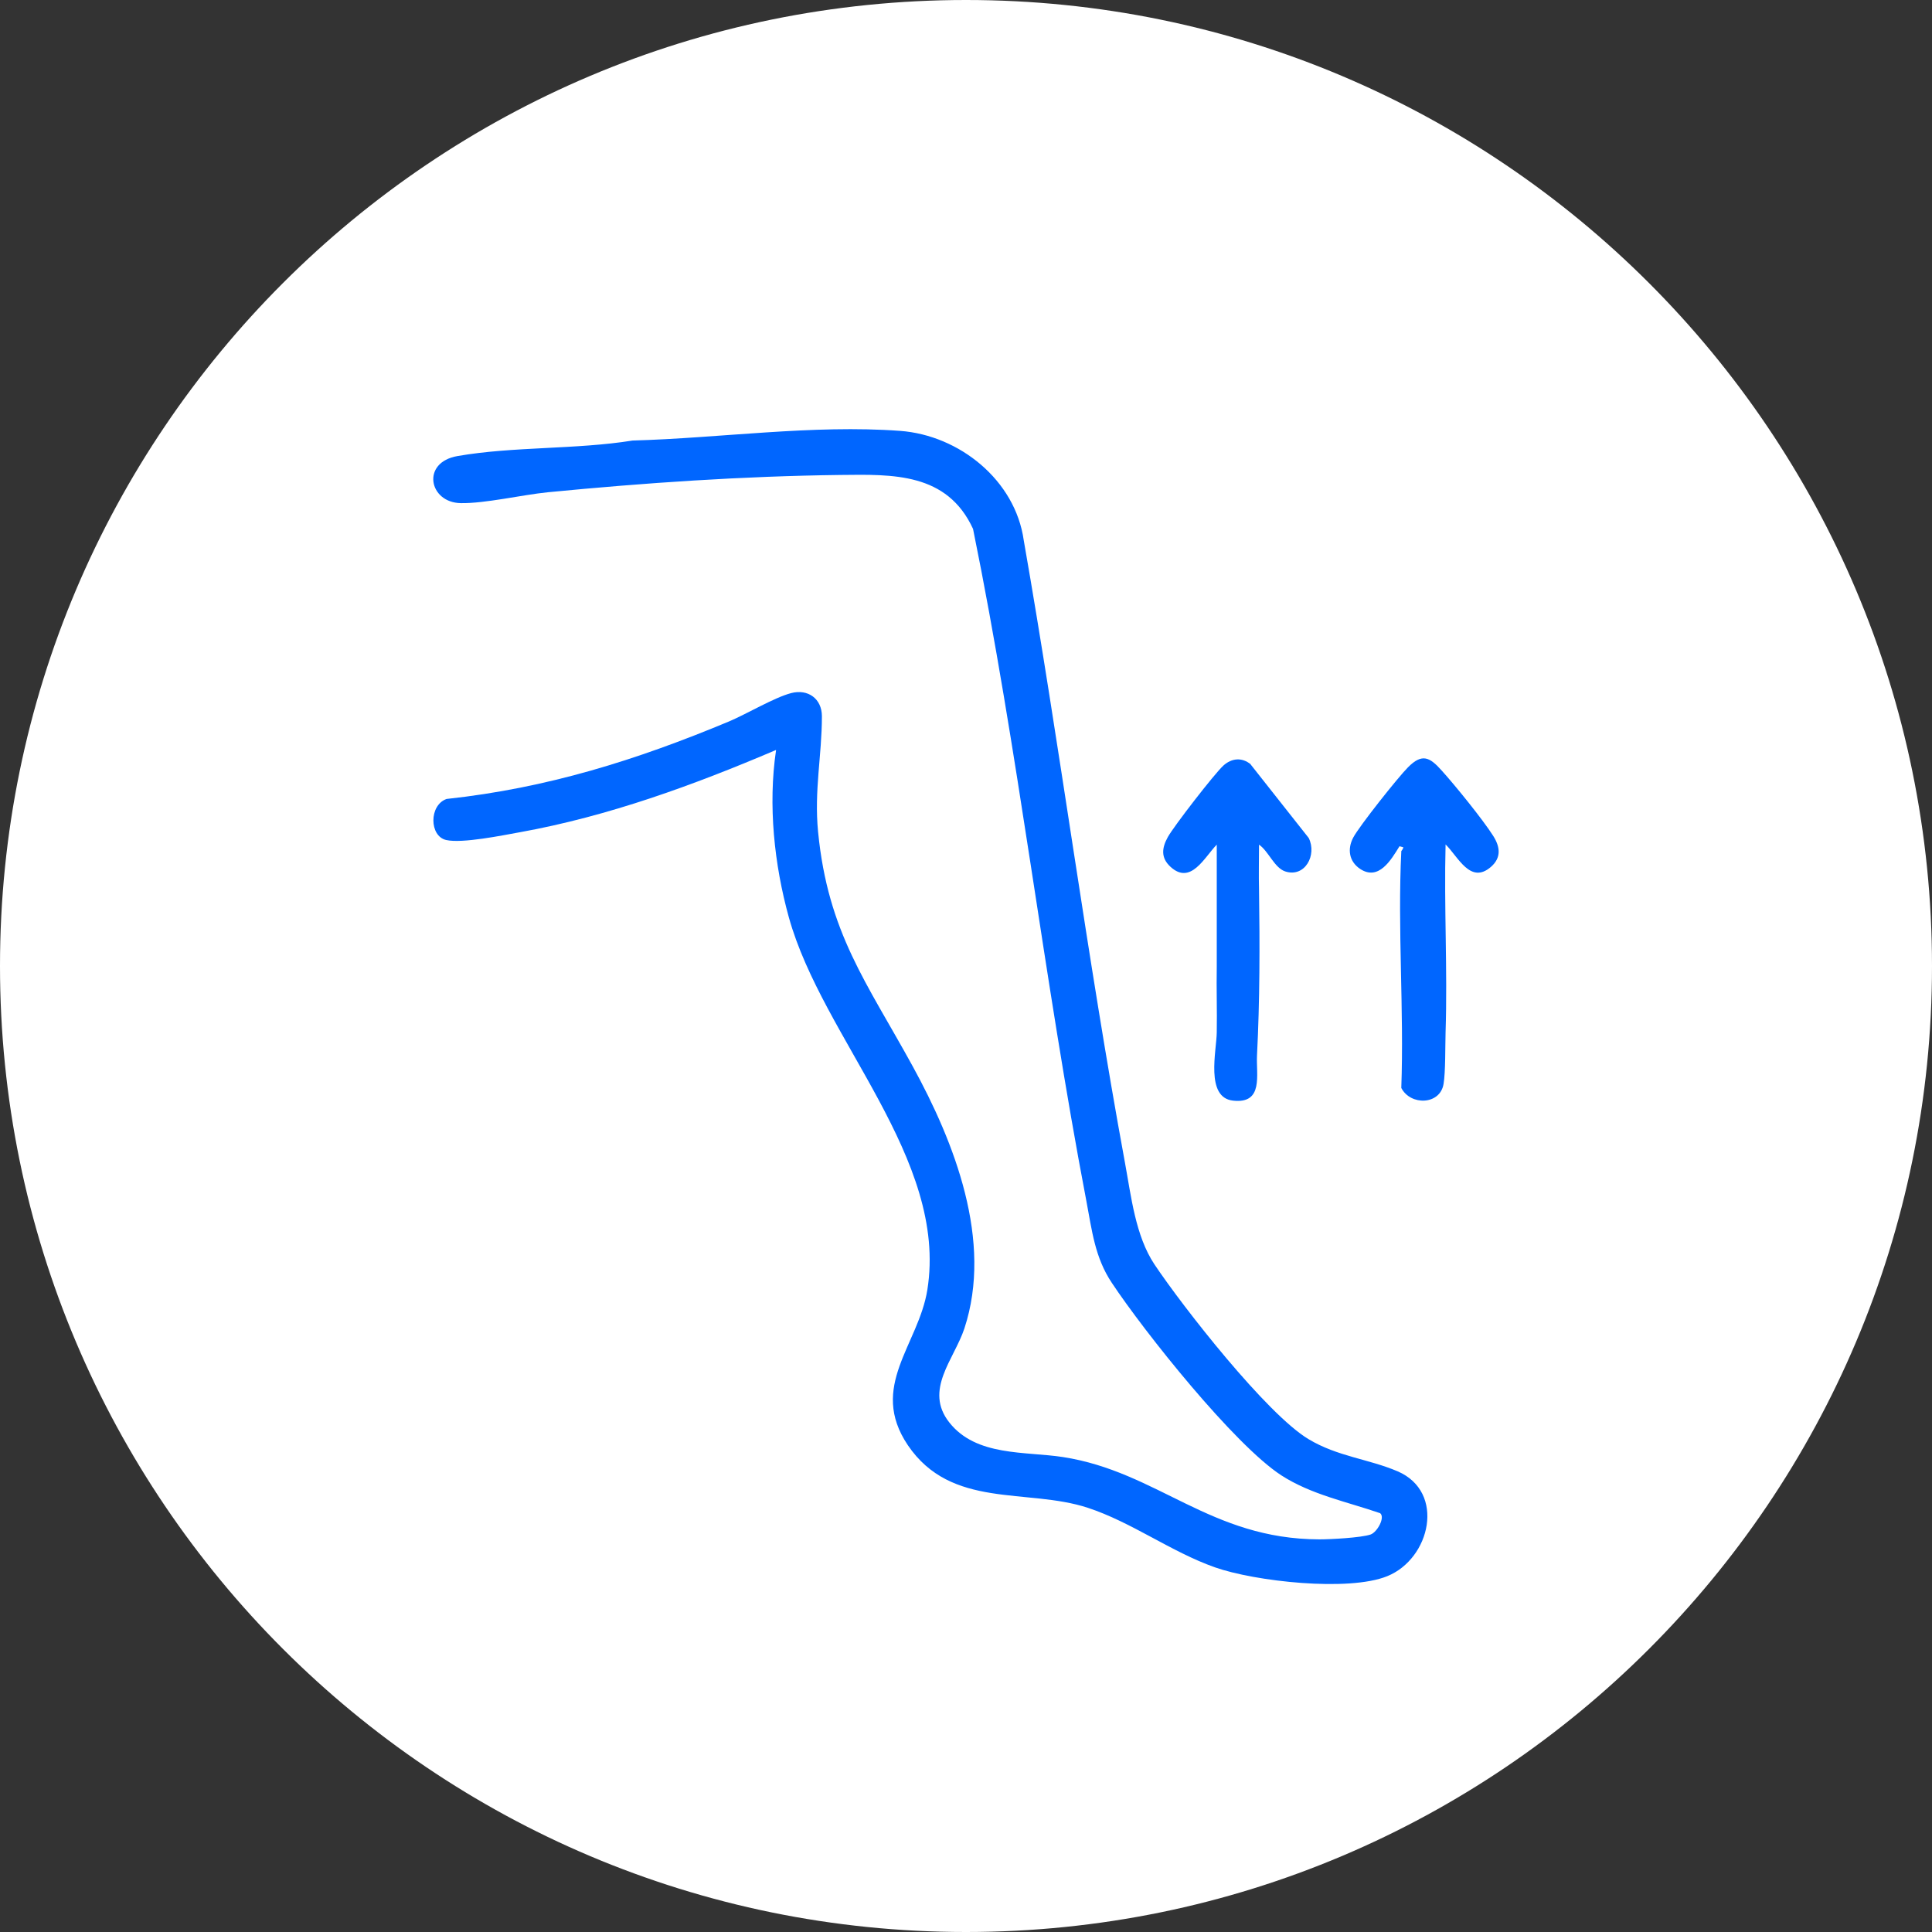
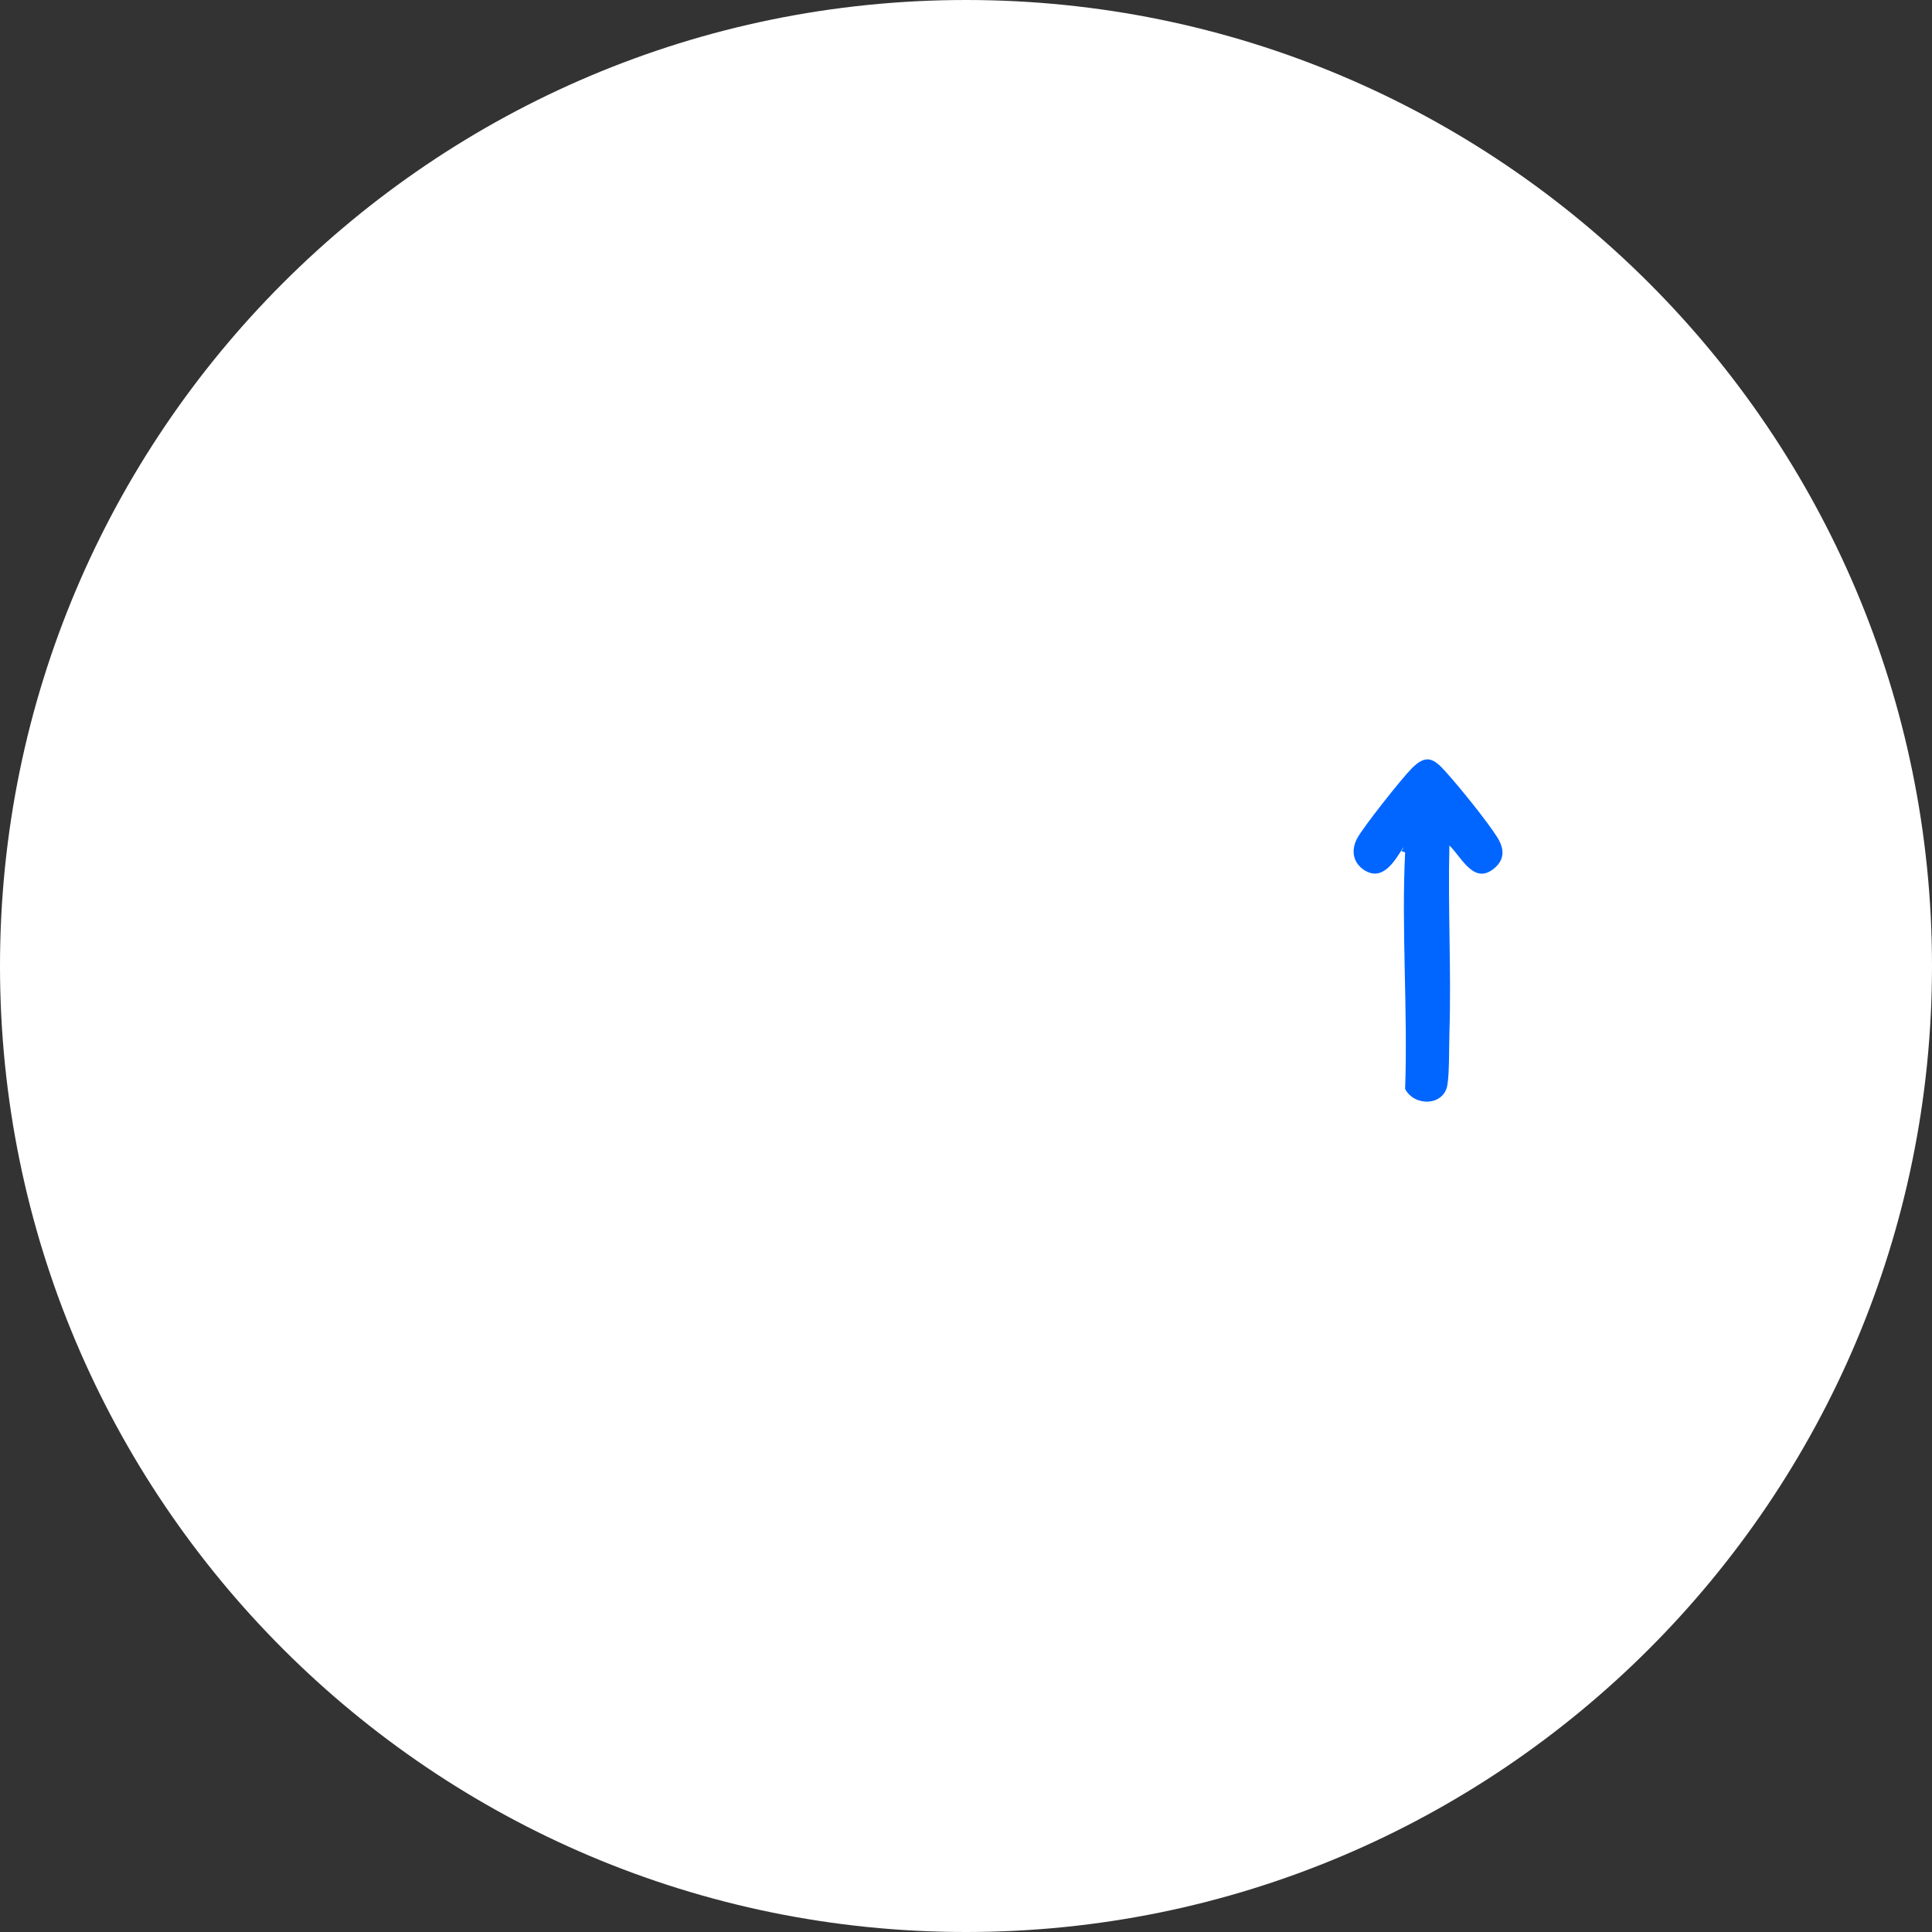
<svg xmlns="http://www.w3.org/2000/svg" id="Capa_1" data-name="Capa 1" viewBox="0 0 96 96">
  <rect x="0" y="0" width="96" height="96" fill="#333333" stroke="none" />
  <defs>
    <style>
      .cls-1 {
        fill: #fff;
      }

      .cls-2 {
        fill: #06f;
      }
    </style>
  </defs>
  <g id="surface1">
    <path class="cls-1" d="M96,48c0,26.5-21.5,48-48,48S0,74.5,0,48,21.5,0,48,0s48,21.5,48,48Z" />
  </g>
  <g id="eMoEOk">
    <g>
-       <path class="cls-2" d="M38.55,37.27c-4.08,1.74-8.32,3.29-12.7,4.08-.89.16-2.88.57-3.68.39-.84-.19-.86-1.73.02-2.04,5-.54,9.43-1.93,14.03-3.85.88-.37,2.25-1.19,3.09-1.41s1.53.28,1.53,1.15c0,1.95-.39,3.68-.19,5.74.49,5.02,2.42,7.49,4.7,11.65,2.08,3.79,4,8.69,2.57,13.03-.51,1.54-2.02,3.06-.75,4.67,1.34,1.7,3.77,1.43,5.65,1.72,4.71.73,7.31,4.08,12.74,4.09.56,0,2.06-.08,2.54-.24.33-.11.74-.85.48-1.06-1.65-.57-3.42-.92-4.91-1.88-2.34-1.52-6.8-7.12-8.42-9.56-.85-1.27-.99-2.61-1.27-4.08-2.12-11.08-3.38-22.35-5.63-33.39-1.29-2.8-3.98-2.71-6.59-2.68-4.86.06-9.71.39-14.54.86-1.29.13-3.11.56-4.32.54-1.59-.02-1.99-2.03-.16-2.34,2.75-.48,5.9-.32,8.69-.77,4.35-.12,8.95-.8,13.3-.48,2.94.22,5.72,2.45,6.14,5.44,1.8,10.28,3.14,20.66,5.03,30.93.31,1.68.52,3.62,1.46,5.04,1.43,2.14,5.59,7.45,7.66,8.69,1.45.87,2.98.98,4.43,1.6,2.39,1.03,1.63,4.34-.52,5.21-1.92.78-6.57.26-8.56-.44-2.18-.77-4.13-2.24-6.32-2.96-3.02-.99-6.78.08-8.94-3.11-1.96-2.91.53-4.98.97-7.72,1.04-6.53-5.2-12.47-6.88-18.5-.73-2.63-1.04-5.59-.64-8.3v-.02Z" />
-       <path class="cls-2" d="M69.63,42.29s.09-.1.1-.19l-.19-.05c-.42.68-1.03,1.73-1.95,1.13-.56-.37-.65-.99-.35-1.56s2.23-3,2.72-3.49c.7-.71,1.08-.51,1.67.15.67.74,2.05,2.44,2.57,3.26.34.54.41,1.07-.11,1.53-1.03.9-1.64-.51-2.26-1.11-.08,3.1.1,6.23,0,9.33-.02.67,0,1.99-.1,2.57-.17,1.05-1.64,1.09-2.1.2.14-3.88-.19-7.9,0-11.76h0Z" />
-       <path class="cls-2" d="M62.14,37.98l2.89,3.66c.42.85-.19,1.98-1.17,1.66-.54-.18-.83-1.01-1.3-1.33,0,.75-.02,1.5,0,2.25.04,2.72.04,5.49-.1,8.22-.05.96.34,2.42-1.19,2.25-1.39-.15-.82-2.48-.81-3.39.02-1.09-.02-2.17,0-3.26v-6.07c-.61.62-1.29,2.03-2.3,1.1-.49-.45-.43-.94-.13-1.48s2.32-3.15,2.76-3.55c.41-.37.92-.42,1.36-.06h-.01Z" />
+       <path class="cls-2" d="M69.63,42.29s.09-.1.1-.19c-.42.68-1.03,1.73-1.95,1.13-.56-.37-.65-.99-.35-1.56s2.23-3,2.72-3.49c.7-.71,1.08-.51,1.67.15.67.74,2.05,2.44,2.57,3.26.34.54.41,1.07-.11,1.53-1.03.9-1.64-.51-2.26-1.11-.08,3.1.1,6.23,0,9.33-.02.67,0,1.99-.1,2.57-.17,1.05-1.64,1.09-2.1.2.14-3.88-.19-7.9,0-11.76h0Z" />
    </g>
  </g>
</svg>